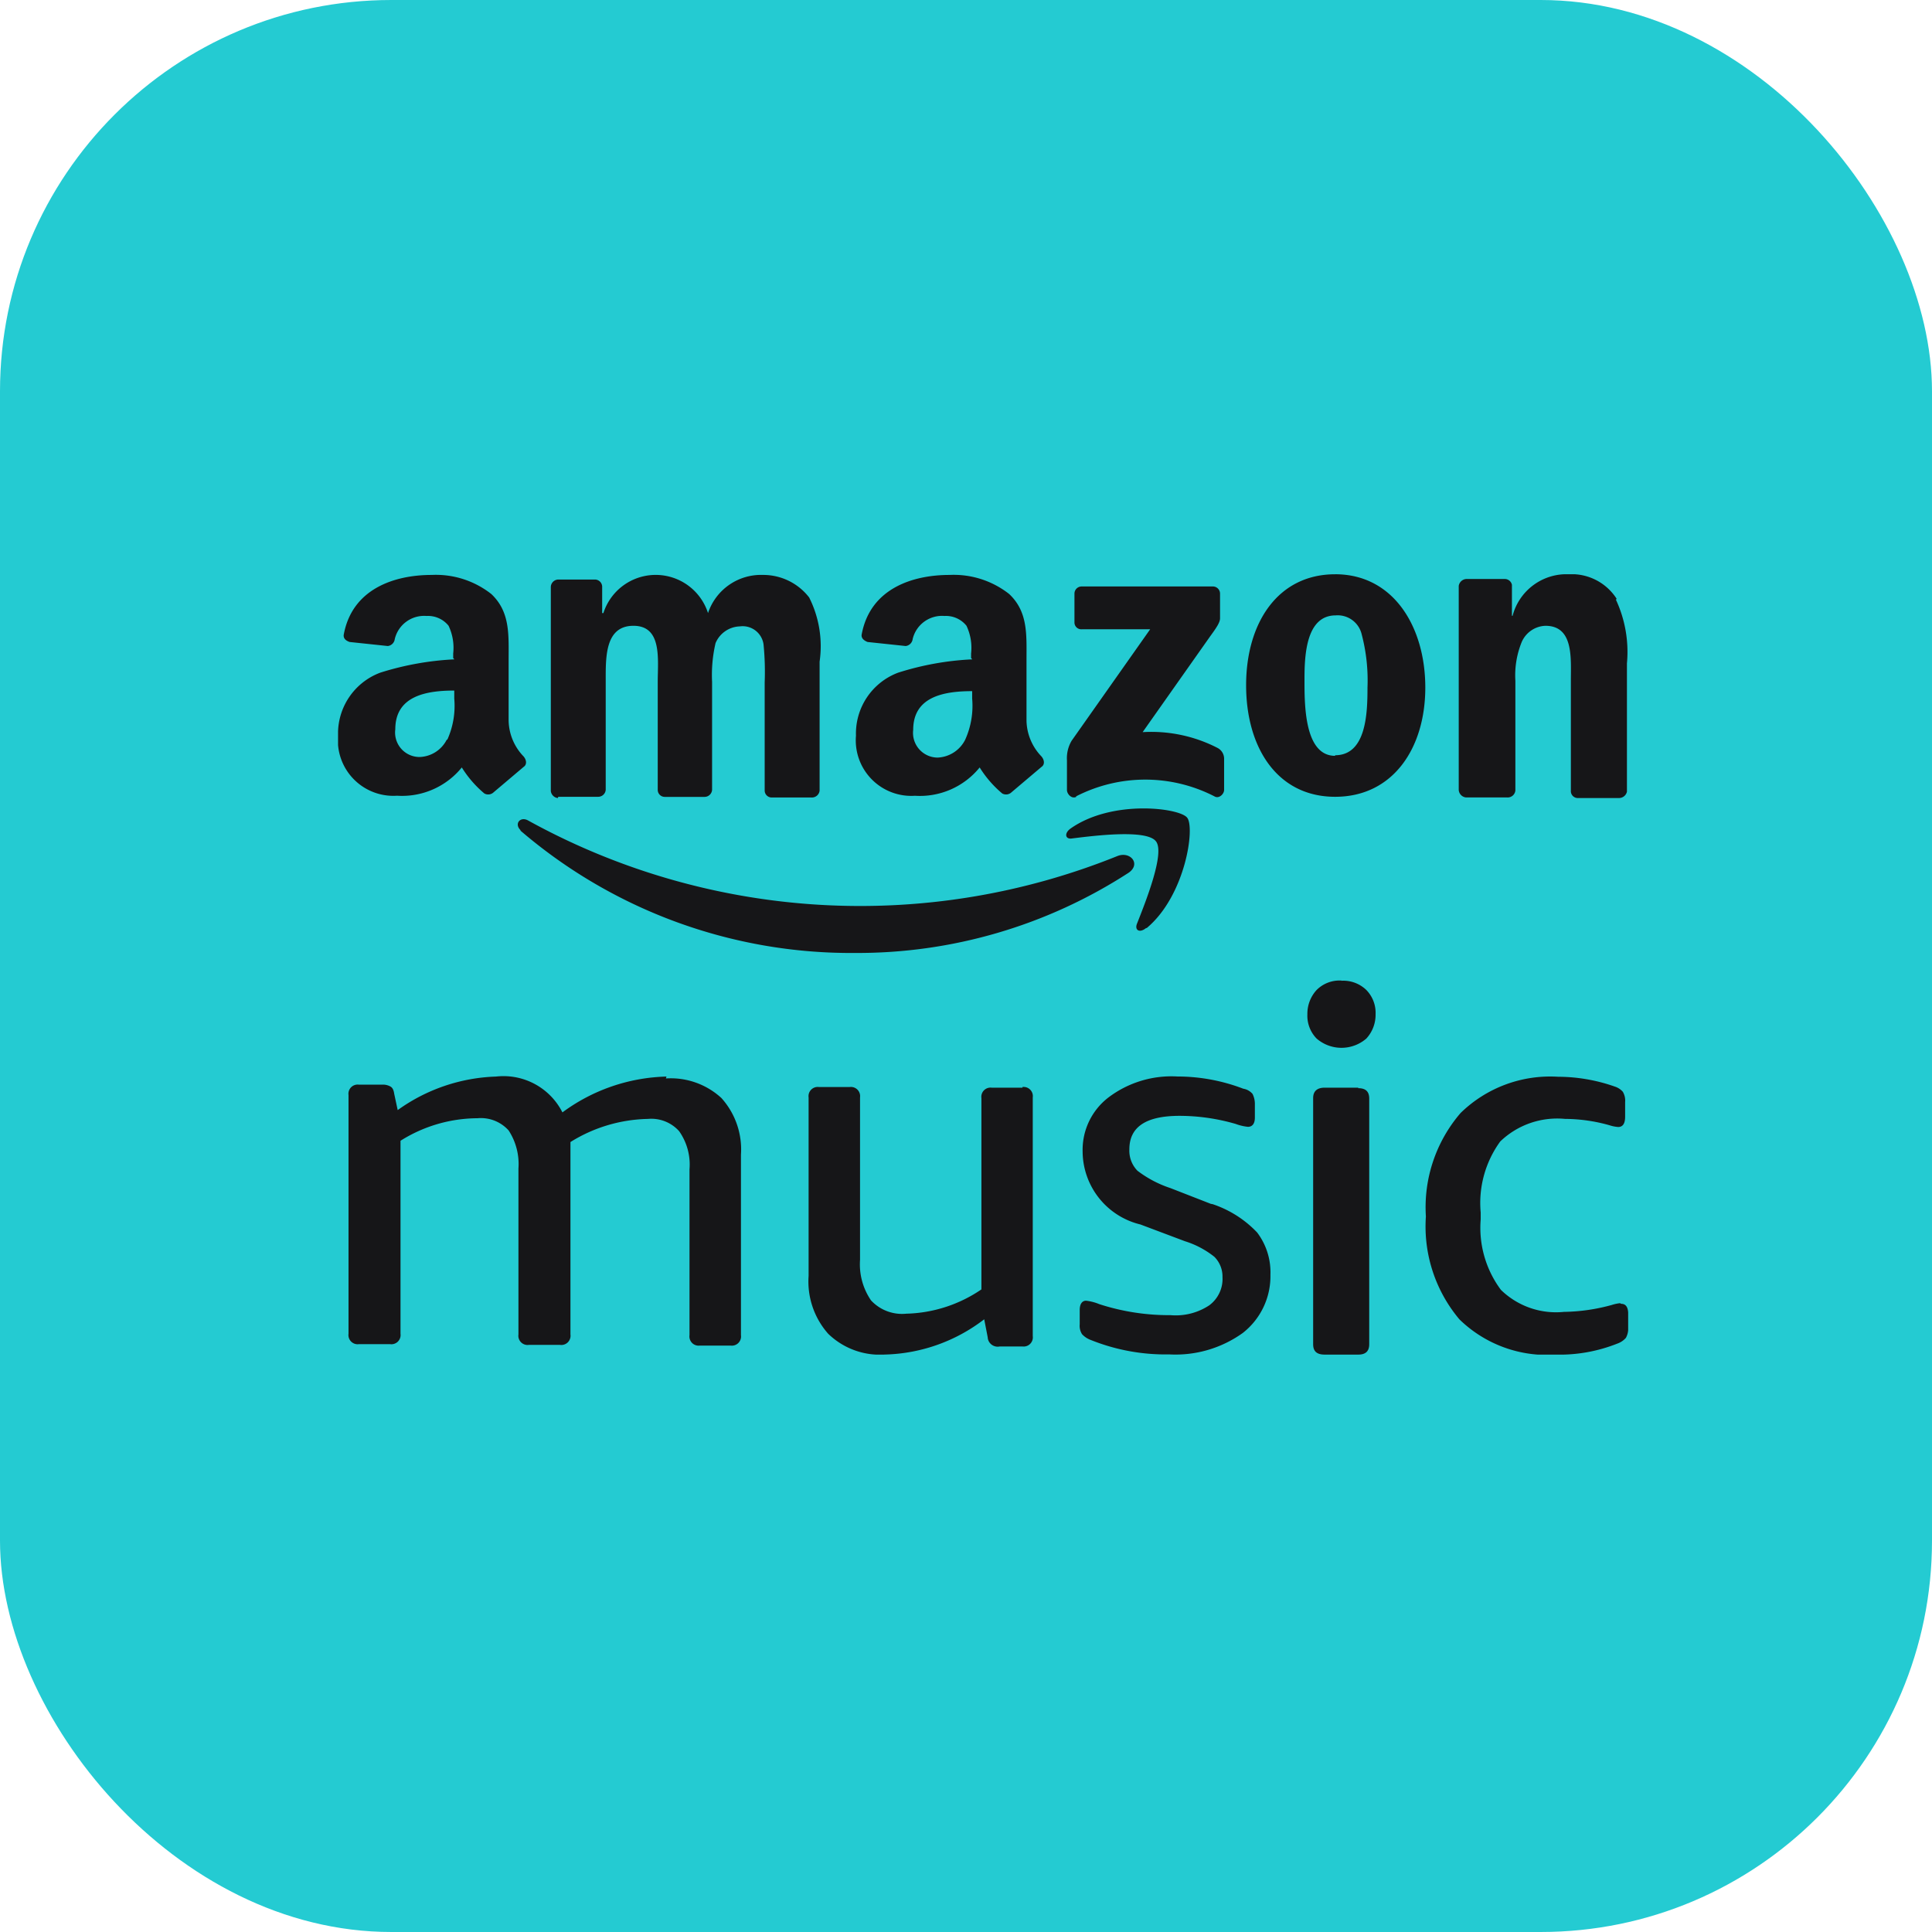
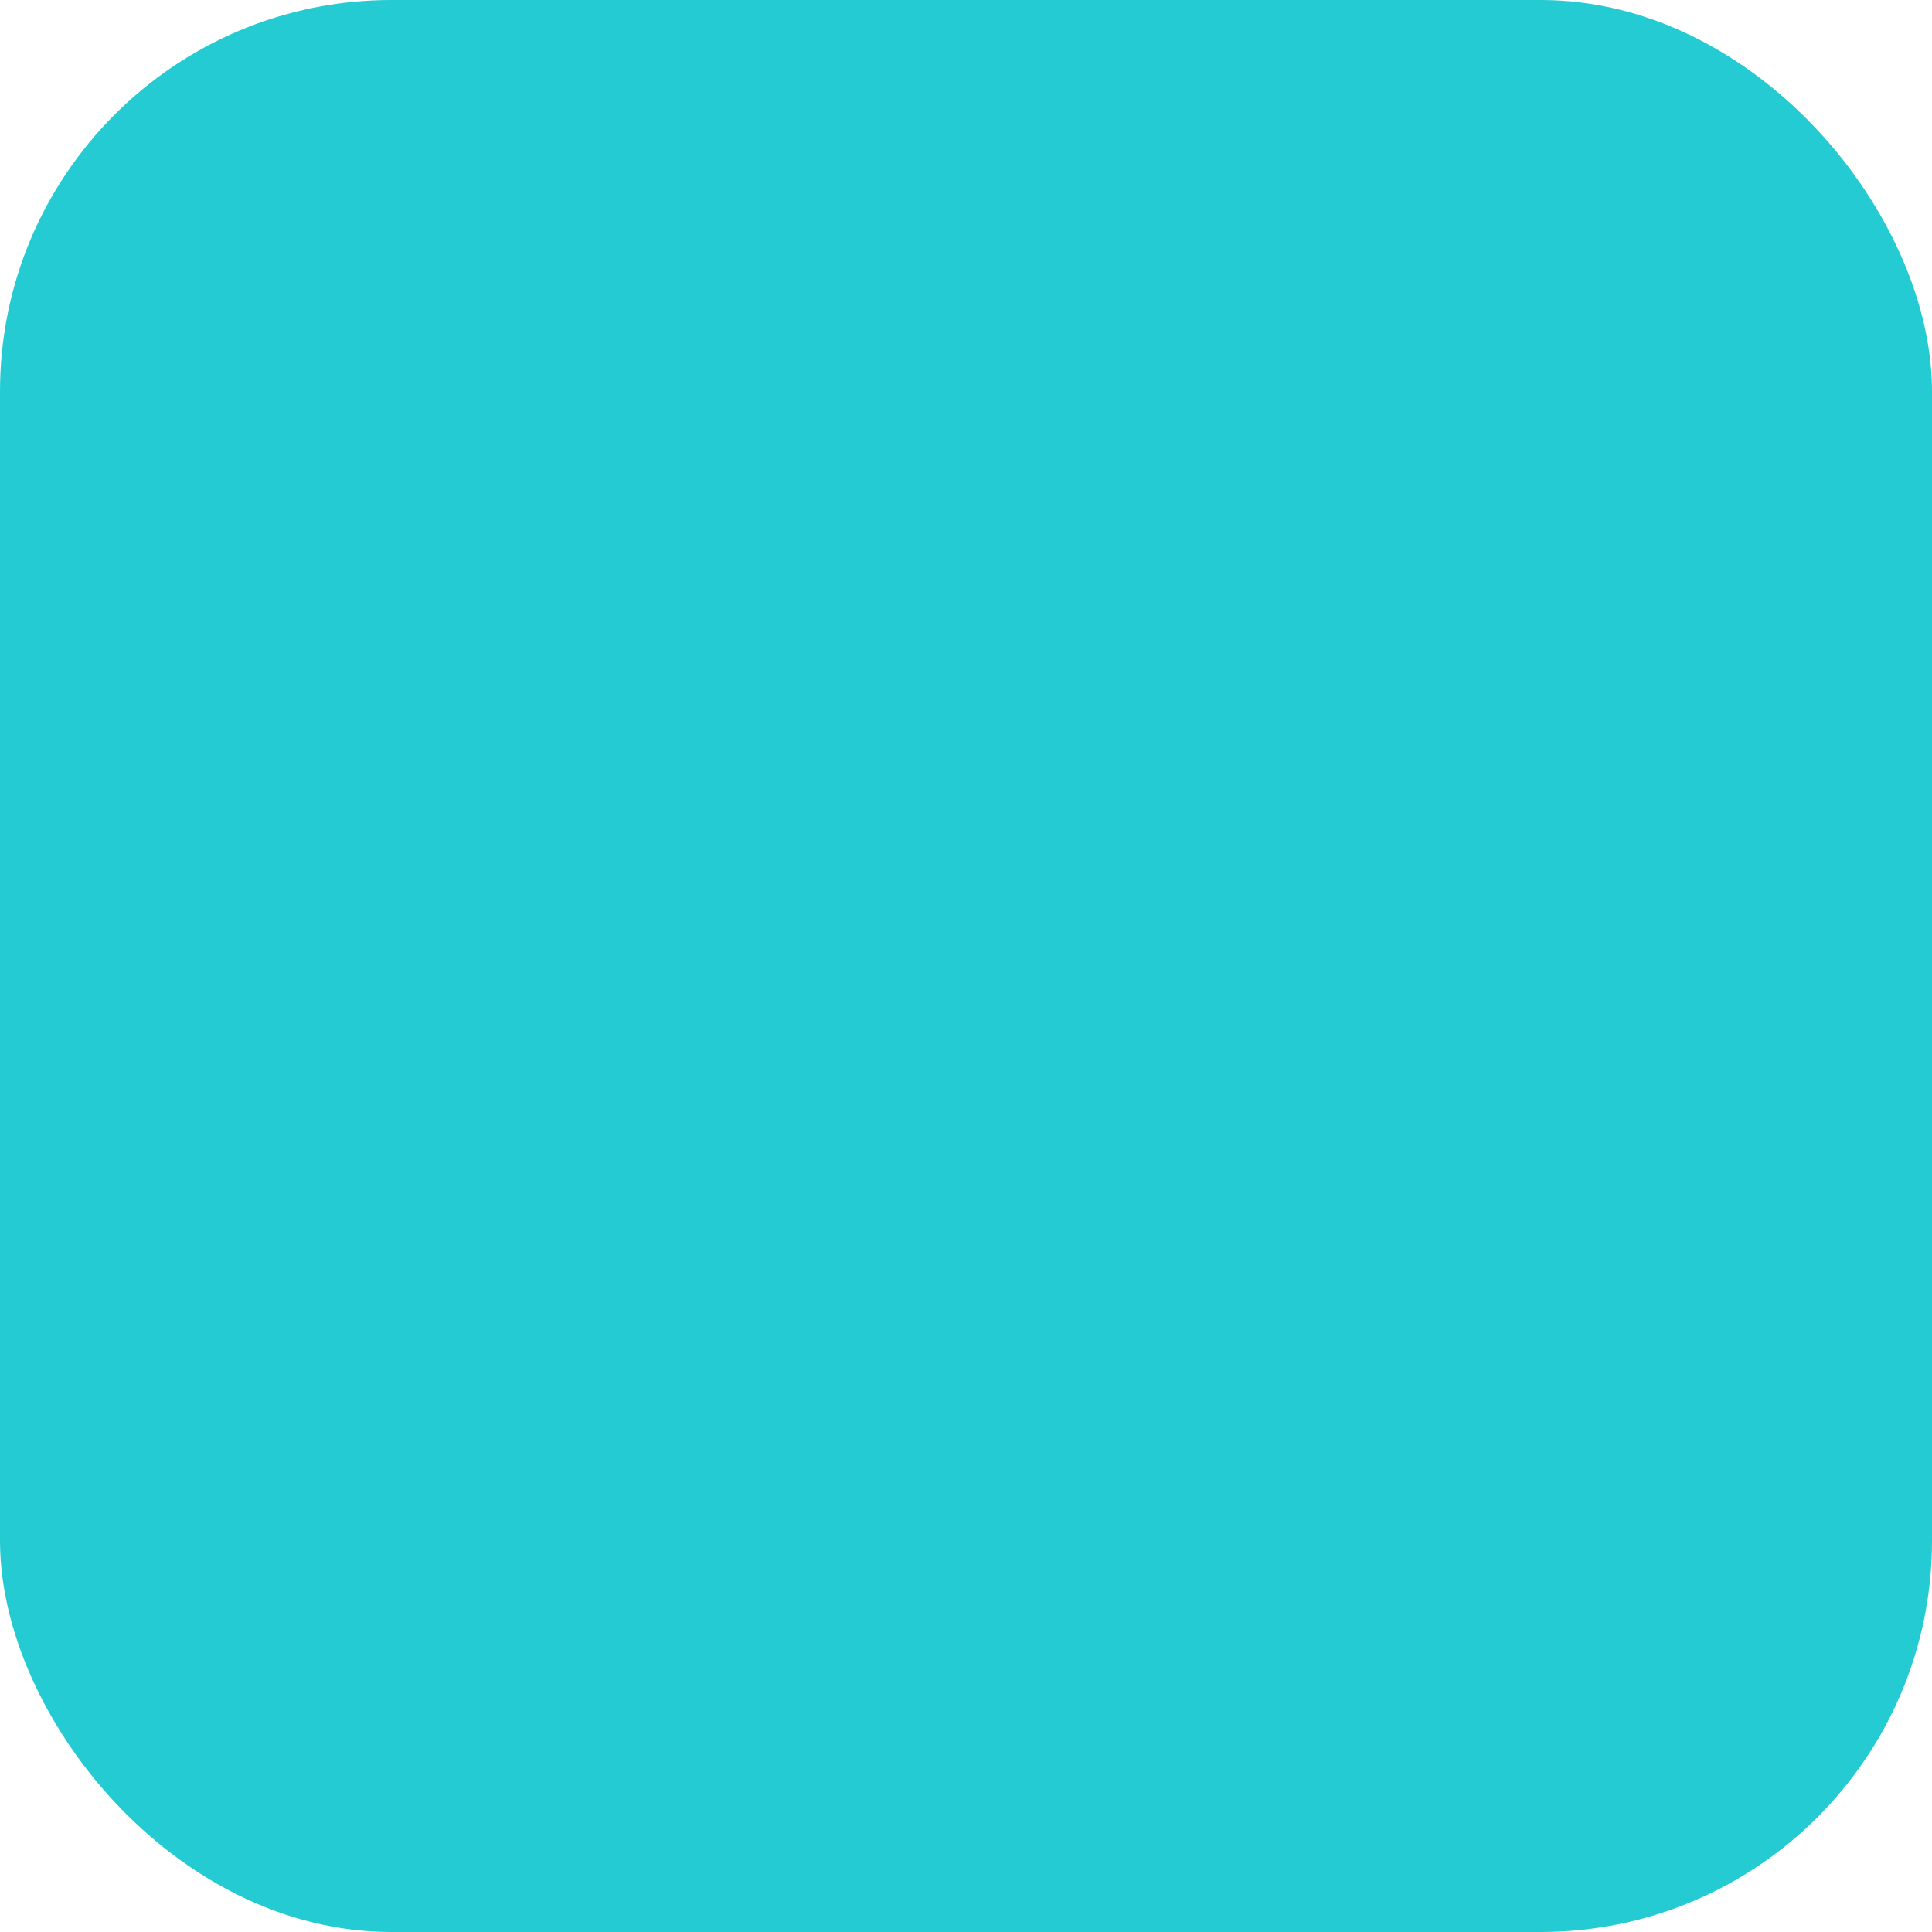
<svg xmlns="http://www.w3.org/2000/svg" width="79" height="79" viewBox="0 0 79 79">
  <defs>
    <clipPath id="clip-path">
-       <rect id="Rectangle_8354" data-name="Rectangle 8354" width="52.753" height="31.91" fill="#161618" />
-     </clipPath>
+       </clipPath>
  </defs>
  <g id="Group_11670" data-name="Group 11670" transform="translate(0.364 -0.074)">
    <rect id="Rectangle_8316" data-name="Rectangle 8316" width="79" height="79" rx="16" transform="translate(-0.364 0.074)" fill="#24cbd2" />
    <g id="Group_11669" data-name="Group 11669" transform="translate(13.459 23.554)" clip-path="url(#clip-path)">
-       <path id="Path_58440" data-name="Path 58440" d="M33.066,14.468c1.583-1.323,1.985-4.112,1.654-4.514-.307-.4-3.072-.756-4.774.449-.26.189-.213.449.071.4.945-.118,3.049-.378,3.427.118.378.473-.425,2.482-.78,3.38-.095.26.118.378.378.165M52.28,1A2.184,2.184,0,0,0,50.319,0a2.279,2.279,0,0,0-2.292,1.7H48V.43a.3.3,0,0,0-.284-.236h-1.56a.331.331,0,0,0-.331.284V8.82a.33.33,0,0,0,.307.307h1.678a.316.316,0,0,0,.331-.284V4.353a3.608,3.608,0,0,1,.26-1.583,1.1,1.1,0,0,1,.969-.662c1.158,0,1.04,1.323,1.04,2.245V8.891a.284.284,0,0,0,.284.26h1.678a.333.333,0,0,0,.331-.26V3.644a5.058,5.058,0,0,0-.449-2.6m-16.567,24.7L34.035,25.1a4.589,4.589,0,0,1-1.347-.709,1.172,1.172,0,0,1-.331-.874c0-.922.685-1.371,2.056-1.371a8.271,8.271,0,0,1,2.292.331,2.016,2.016,0,0,0,.5.118c.189,0,.284-.142.284-.378v-.567a.914.914,0,0,0-.095-.4.624.624,0,0,0-.378-.213,7.554,7.554,0,0,0-2.694-.5,4.271,4.271,0,0,0-2.812.851,2.7,2.7,0,0,0-1.064,2.222,3.085,3.085,0,0,0,2.363,2.978l1.82.685a3.688,3.688,0,0,1,1.205.638,1.141,1.141,0,0,1,.331.827,1.343,1.343,0,0,1-.544,1.158,2.488,2.488,0,0,1-1.583.4,9.23,9.23,0,0,1-2.907-.449,2.072,2.072,0,0,0-.544-.142c-.165,0-.26.142-.26.378v.591a.632.632,0,0,0,.095.4.908.908,0,0,0,.355.236,8.2,8.2,0,0,0,3.214.591,4.722,4.722,0,0,0,3-.874,2.944,2.944,0,0,0,1.134-2.387,2.69,2.69,0,0,0-.544-1.725,4.454,4.454,0,0,0-1.82-1.158M30.183,9.08a6.185,6.185,0,0,1,5.648,0c.189.118.4-.095.4-.26V7.567a.5.5,0,0,0-.284-.473A5.918,5.918,0,0,0,32.9,6.456l2.765-3.923c.26-.355.4-.567.4-.733V.784A.293.293,0,0,0,35.76.5H30.419a.293.293,0,0,0-.307.284V1.966a.279.279,0,0,0,.307.284h2.789L29.994,6.811a1.409,1.409,0,0,0-.189.8V8.82c0,.165.189.378.378.284M40.771,7.425c-1.276,0-1.253-2.151-1.253-3.143s.071-2.6,1.276-2.6a1.009,1.009,0,0,1,1.064.78,7.4,7.4,0,0,1,.236,2.174c0,1.04-.047,2.765-1.323,2.765m0-7.4c-2.34,0-3.64,1.985-3.64,4.538S38.407,9.1,40.771,9.1s3.687-1.985,3.687-4.467S43.158,0,40.771,0m.26,16.615A1.32,1.32,0,0,0,40.014,17a1.435,1.435,0,0,0-.378.993,1.336,1.336,0,0,0,.378.993,1.555,1.555,0,0,0,2.033,0,1.435,1.435,0,0,0,.378-.993A1.336,1.336,0,0,0,42.047,17a1.354,1.354,0,0,0-1.016-.378m.685,4.372H40.345c-.307,0-.473.142-.473.425V31.484c0,.284.142.425.473.425h1.371c.307,0,.449-.142.449-.425V21.44c0-.284-.142-.425-.449-.425M4.445,6.764a1.293,1.293,0,0,1-1.111.709,1,1,0,0,1-.993-1.134c0-1.347,1.229-1.583,2.411-1.583v.331a3.367,3.367,0,0,1-.284,1.678m.284-3.285a11.967,11.967,0,0,0-3.025.544A2.658,2.658,0,0,0,0,6.6,2.27,2.27,0,0,0,2.413,9.056,3.145,3.145,0,0,0,5.06,7.9a4.454,4.454,0,0,0,.922,1.064.321.321,0,0,0,.378-.047l1.229-1.04c.142-.095.118-.284,0-.425a2.165,2.165,0,0,1-.614-1.465V3.526c0-1.04.071-1.985-.709-2.718A3.667,3.667,0,0,0,3.831.028C2.295.028.593.6.239,2.439c-.047.189.095.284.236.331l1.56.165a.326.326,0,0,0,.284-.284,1.233,1.233,0,0,1,1.3-.945,1.078,1.078,0,0,1,.9.4,2.1,2.1,0,0,1,.189,1.134v.189l.047.047m8.674,17.064a7.455,7.455,0,0,0-4.254,1.465,2.7,2.7,0,0,0-2.718-1.465,7.272,7.272,0,0,0-4.018,1.371l-.142-.662c-.024-.165-.071-.26-.165-.307a.617.617,0,0,0-.331-.071H.853a.376.376,0,0,0-.425.425v9.761a.376.376,0,0,0,.425.425H2.129a.376.376,0,0,0,.425-.425V23.165A5.945,5.945,0,0,1,5.7,22.244a1.526,1.526,0,0,1,1.276.5,2.517,2.517,0,0,1,.4,1.56v6.783a.376.376,0,0,0,.425.425H9.078a.376.376,0,0,0,.425-.425v-7.87a6.2,6.2,0,0,1,3.167-.945,1.526,1.526,0,0,1,1.276.5,2.366,2.366,0,0,1,.425,1.56v6.783a.376.376,0,0,0,.425.425H16.05a.376.376,0,0,0,.425-.425V23.733a3.14,3.14,0,0,0-.8-2.316,3.061,3.061,0,0,0-2.269-.8m14.582.378H26.732a.376.376,0,0,0-.425.425v7.823a5.685,5.685,0,0,1-3.072.993,1.728,1.728,0,0,1-1.442-.544,2.61,2.61,0,0,1-.449-1.654V21.393a.376.376,0,0,0-.425-.425H19.666a.376.376,0,0,0-.425.425v7.3a3.221,3.221,0,0,0,.8,2.363,3.034,3.034,0,0,0,2.316.851,6.939,6.939,0,0,0,4.065-1.442l.142.733a.4.4,0,0,0,.165.307.41.41,0,0,0,.331.071h.922a.376.376,0,0,0,.425-.425V21.393a.376.376,0,0,0-.425-.425m24.437,8.839a1.646,1.646,0,0,0-.331.071,7.7,7.7,0,0,1-1.962.284,3.22,3.22,0,0,1-2.576-.9,4.243,4.243,0,0,1-.827-2.883V26.1a4.274,4.274,0,0,1,.8-2.907,3.359,3.359,0,0,1,2.647-.922,6.772,6.772,0,0,1,1.82.26,1.5,1.5,0,0,0,.355.071q.284,0,.284-.425v-.591a.711.711,0,0,0-.095-.425.735.735,0,0,0-.331-.213,7.031,7.031,0,0,0-2.316-.4A5.241,5.241,0,0,0,45.9,22.031a5.907,5.907,0,0,0-1.418,4.23,5.9,5.9,0,0,0,1.371,4.207A5.125,5.125,0,0,0,49.8,31.91a6.4,6.4,0,0,0,2.505-.449.842.842,0,0,0,.355-.236.777.777,0,0,0,.095-.4v-.567q0-.425-.284-.425M9.007,9.1h1.631a.309.309,0,0,0,.307-.284V4.4c0-.969-.047-2.292,1.134-2.292s.993,1.371.993,2.292V8.82a.287.287,0,0,0,.284.284h1.631a.309.309,0,0,0,.307-.284V4.4a5.733,5.733,0,0,1,.142-1.583,1.115,1.115,0,0,1,.993-.685.863.863,0,0,1,.969.733,11.352,11.352,0,0,1,.047,1.56v4.42a.287.287,0,0,0,.284.284h1.631a.316.316,0,0,0,.331-.284V3.573A4.43,4.43,0,0,0,19.264.95,2.373,2.373,0,0,0,17.373.028a2.283,2.283,0,0,0-2.245,1.56,2.246,2.246,0,0,0-4.278,0H10.8V.5a.3.3,0,0,0-.284-.284H9.007A.313.313,0,0,0,8.7.524V8.867a.326.326,0,0,0,.284.284M25.929,5.086a3.367,3.367,0,0,1-.284,1.678,1.325,1.325,0,0,1-1.134.733,1.01,1.01,0,0,1-.993-1.134c0-1.347,1.229-1.583,2.411-1.583v.307m0-1.607a11.782,11.782,0,0,0-3.025.544A2.658,2.658,0,0,0,21.178,6.6a2.27,2.27,0,0,0,2.411,2.458A3.145,3.145,0,0,0,26.236,7.9a4.454,4.454,0,0,0,.922,1.064.321.321,0,0,0,.378-.047l1.229-1.04c.142-.095.118-.284,0-.425a2.165,2.165,0,0,1-.614-1.465V3.526c0-1.04.071-1.985-.709-2.718a3.667,3.667,0,0,0-2.434-.78c-1.536,0-3.238.567-3.592,2.411-.047.189.118.284.236.331l1.56.165a.326.326,0,0,0,.284-.284,1.233,1.233,0,0,1,1.3-.945,1.078,1.078,0,0,1,.9.4,2.1,2.1,0,0,1,.189,1.134v.189l.047.047m-18.482,7a20.76,20.76,0,0,0,13.684,5.01,20.38,20.38,0,0,0,11.2-3.285c.5-.355.071-.874-.449-.685A28.108,28.108,0,0,1,7.778,10.072c-.331-.189-.591.142-.307.4" transform="translate(0 0.001)" fill="#161618" />
-     </g>
+       </g>
  </g>
</svg>